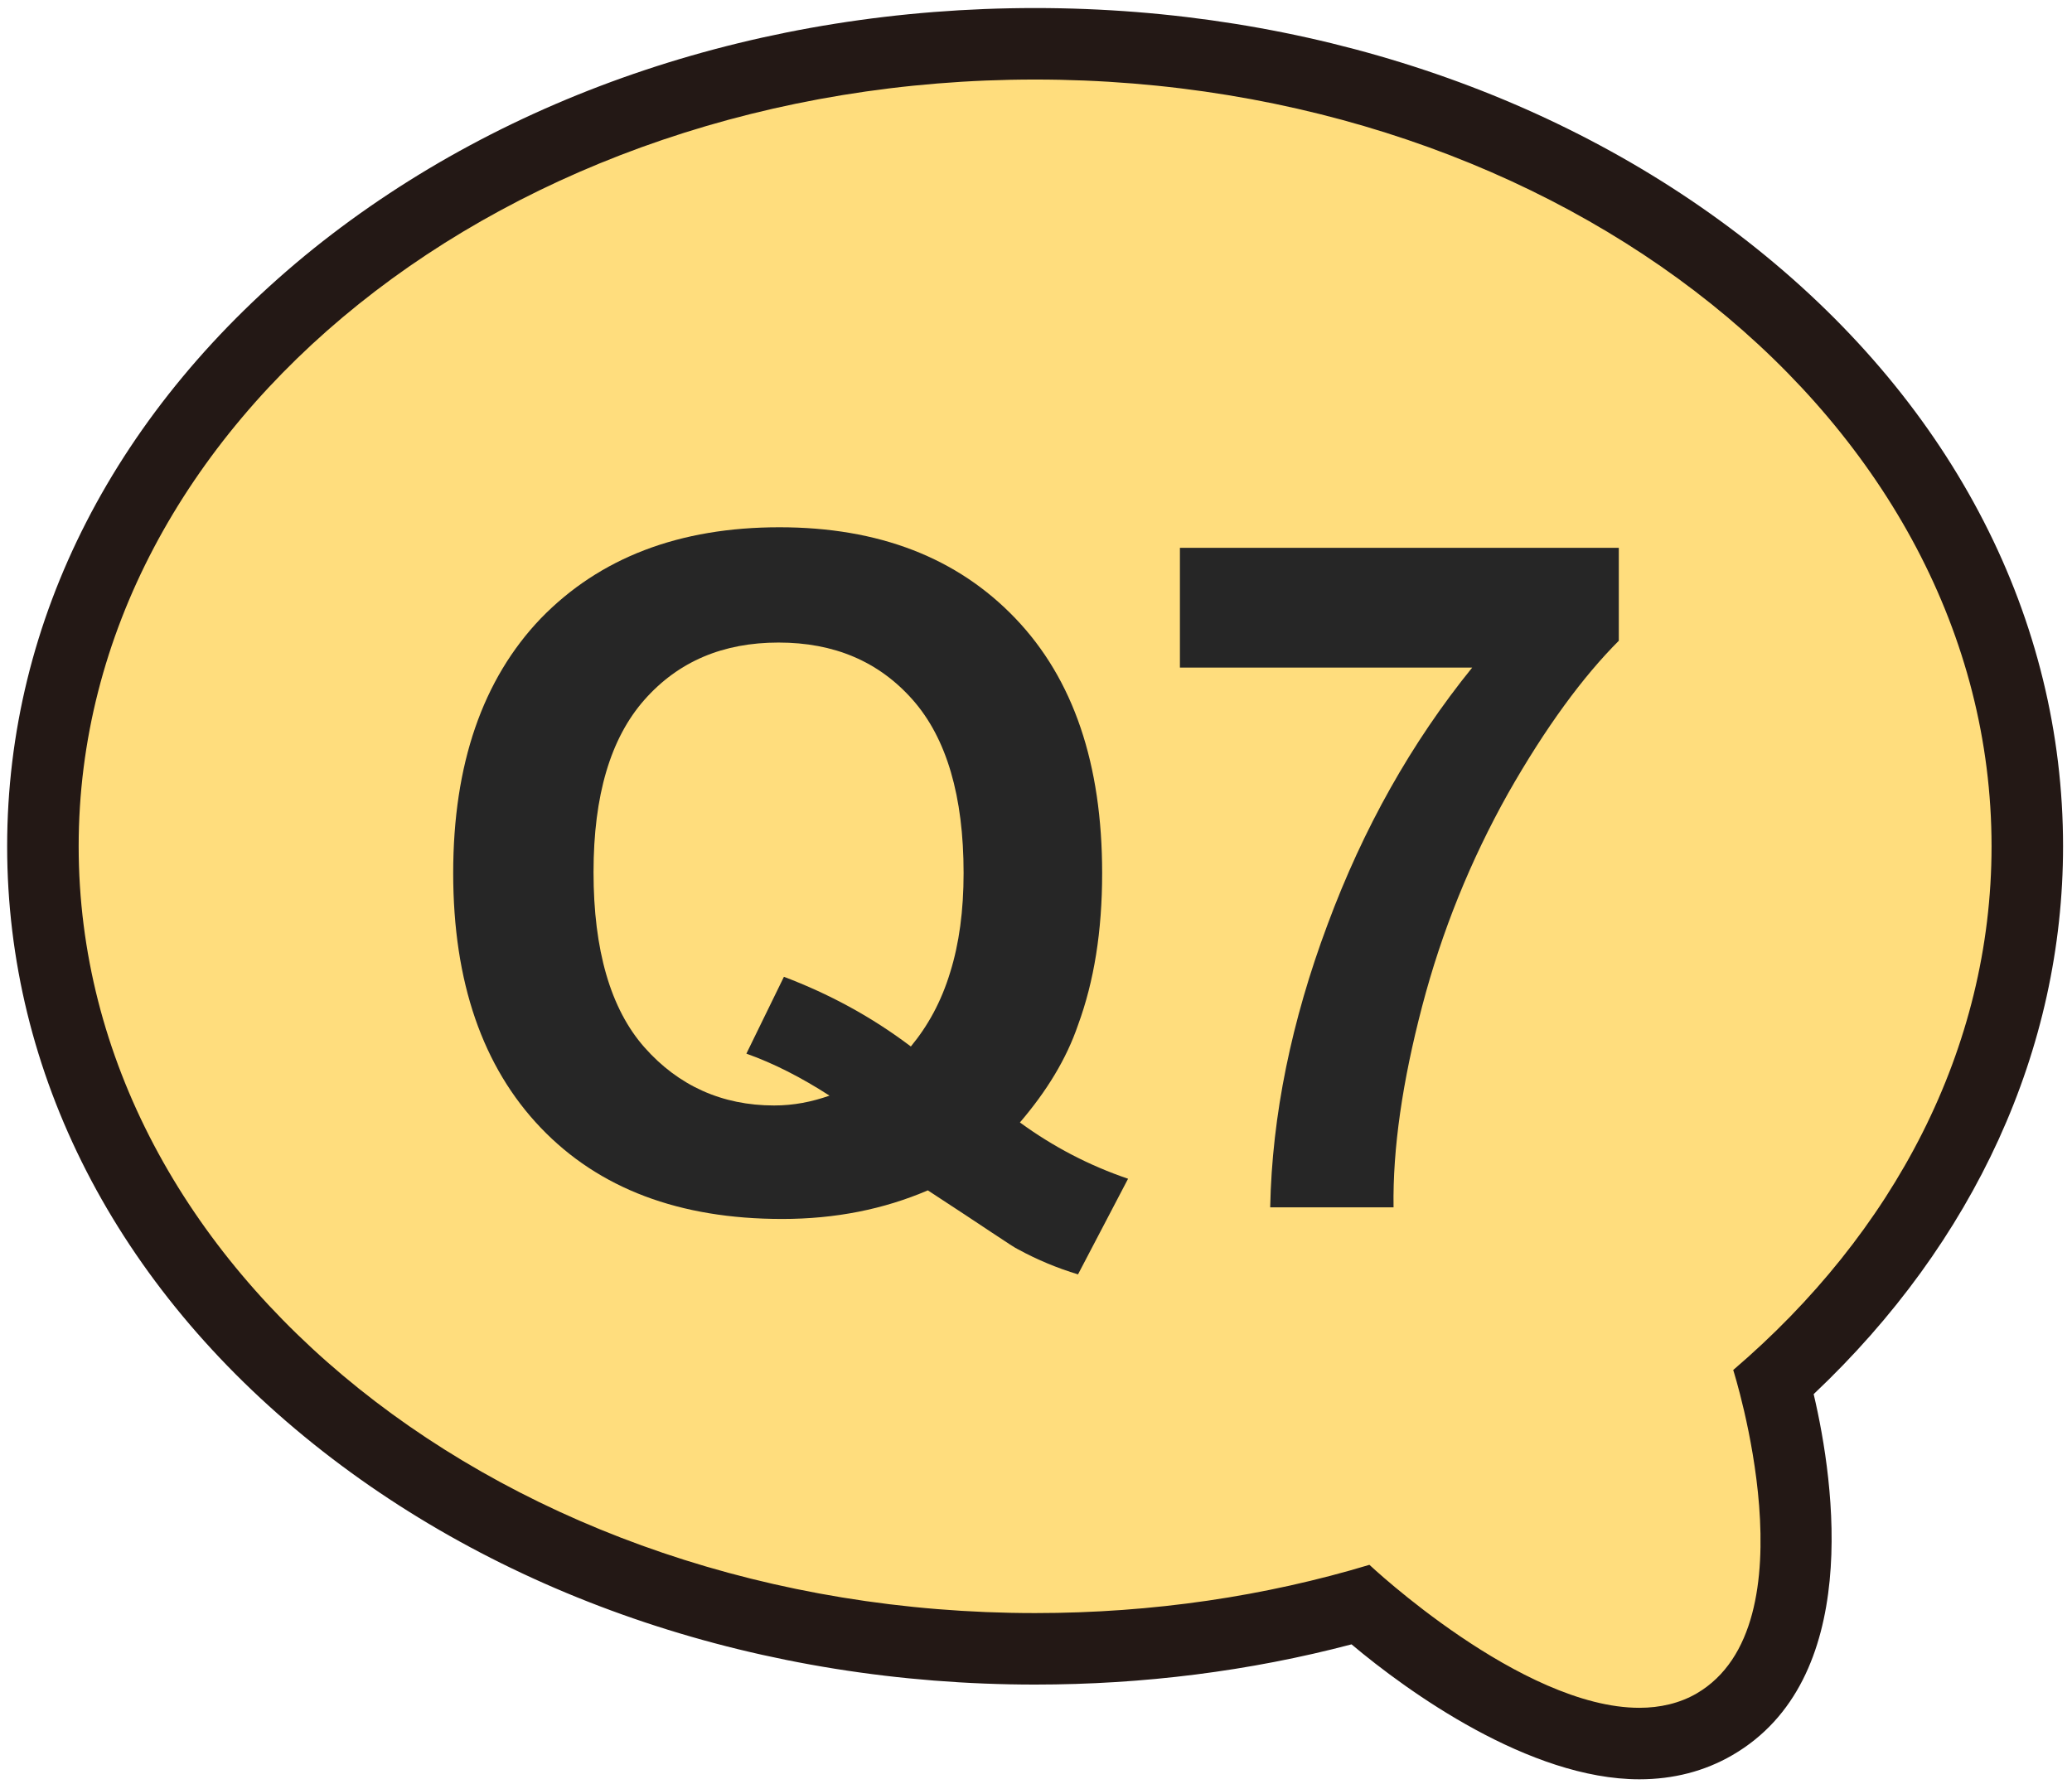
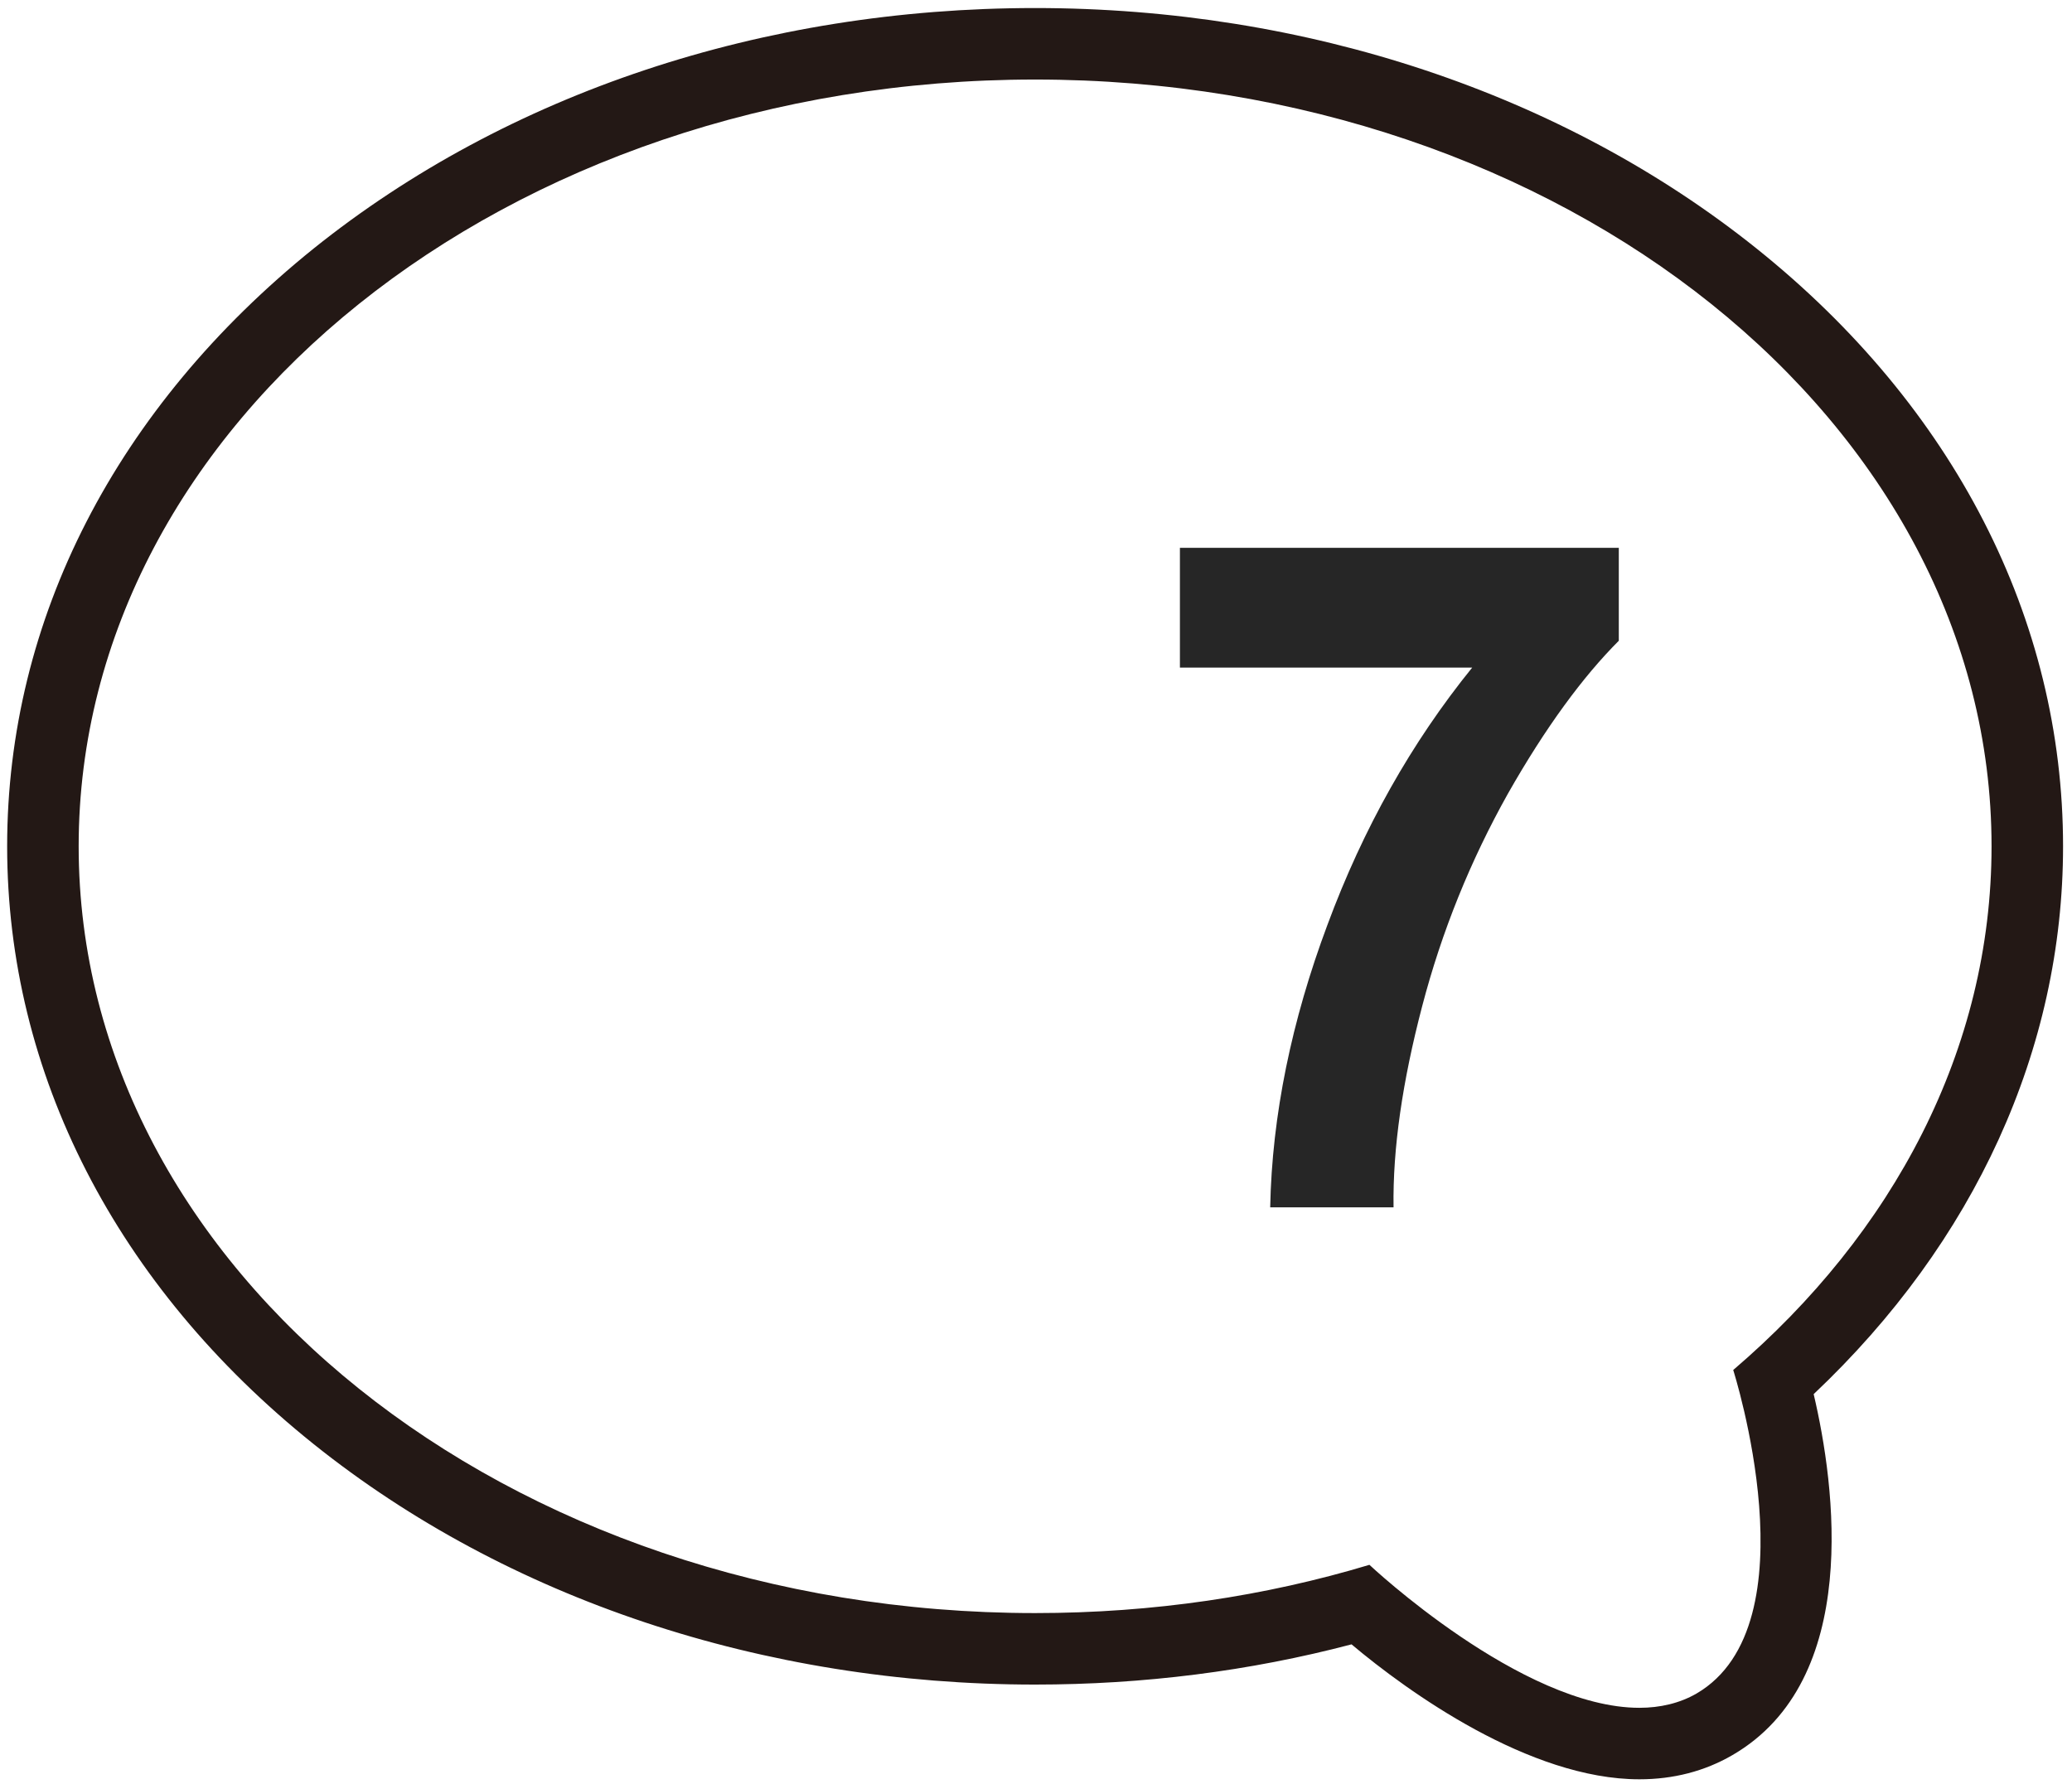
<svg xmlns="http://www.w3.org/2000/svg" version="1.1" id="圖層_1" x="0px" y="0px" viewBox="0 0 231.8 199.6" style="enable-background:new 0 0 231.8 199.6;" xml:space="preserve">
  <style type="text/css">
	.st0{fill:#FFDD7D;}
	.st1{fill:#231815;}
	.st2{enable-background:new    ;}
	.st3{fill:#262626;}
</style>
  <g>
    <g>
-       <path class="st0" d="M183.4,195.1c-12.1,0-26.4-11.3-31.2-15.5c-11.7,3.3-23.9,4.9-36.4,4.9c-61.2,0-111-40.3-111-89.8    s49.8-89.8,111-89.8s111,40.3,111,89.8c0,22.3-10,43.5-28.4,60c2.1,8,6.8,30.5-6.6,38.3C189.4,194.4,186.6,195.1,183.4,195.1    L183.4,195.1z" />
      <path class="st1" d="M115.8,8.9c59.1,0,107,38.4,107,85.8c0,22.7-11,43.3-28.9,58.6c0,0,9.1,28.5-4.1,36.2    c-1.9,1.1-4.1,1.6-6.4,1.6c-13.2,0-30.2-16-30.2-16c-11.6,3.5-24.2,5.4-37.4,5.4c-59.1,0-107-38.4-107-85.8S56.7,8.9,115.8,8.9     M115.8,0.9c-30.4,0-59,9.5-80.7,26.9C13,45.6,0.8,69.3,0.8,94.7s12.2,49.2,34.3,66.9c21.6,17.3,50.3,26.9,80.7,26.9    c12.1,0,24-1.5,35.4-4.5c6.3,5.3,19.9,15.1,32.2,15.1c3.8,0,7.3-0.9,10.4-2.7c14.5-8.4,11.5-30.2,9.1-40.4    c18-17,27.9-38.6,27.9-61.3c0-25.4-12.2-49.2-34.3-66.9C174.9,10.5,146.2,0.9,115.8,0.9L115.8,0.9z" />
    </g>
    <g class="st2">
-       <path class="st3" d="M114.1,125.6c3.7,2.7,7.7,4.8,12.1,6.3l-5.6,10.7c-2.3-0.7-4.5-1.6-6.7-2.8c-0.5-0.2-3.8-2.5-10.1-6.6    c-4.9,2.1-10.3,3.2-16.3,3.2c-11.5,0-20.5-3.4-27-10.2c-6.5-6.8-9.8-16.3-9.8-28.5c0-12.2,3.3-21.7,9.8-28.5    C67.1,62.4,76,59,87.2,59c11.1,0,19.9,3.4,26.4,10.2c6.5,6.8,9.7,16.3,9.7,28.5c0,6.5-0.9,12.1-2.7,17    C119.3,118.5,117.1,122.1,114.1,125.6z M101.9,117.1c1.9-2.3,3.4-5,4.4-8.3c1-3.2,1.5-6.9,1.5-11.1c0-8.6-1.9-15.1-5.7-19.4    c-3.8-4.3-8.8-6.4-15-6.4c-6.2,0-11.2,2.1-15,6.4c-3.8,4.3-5.7,10.7-5.7,19.3c0,8.7,1.9,15.3,5.7,19.6c3.8,4.3,8.7,6.5,14.5,6.5    c2.2,0,4.2-0.4,6.2-1.1c-3.1-2-6.2-3.6-9.3-4.7l4.2-8.6C92.7,111.2,97.4,113.7,101.9,117.1z" />
      <path class="st3" d="M132,74.7V61.3h49.1v10.4c-4,4-8.2,9.7-12.4,17.1c-4.2,7.5-7.4,15.4-9.6,23.8c-2.2,8.4-3.3,15.9-3.2,22.5    h-13.8c0.2-10.3,2.4-20.9,6.4-31.6c4-10.8,9.4-20.4,16.2-28.8H132z" />
    </g>
  </g>
</svg>